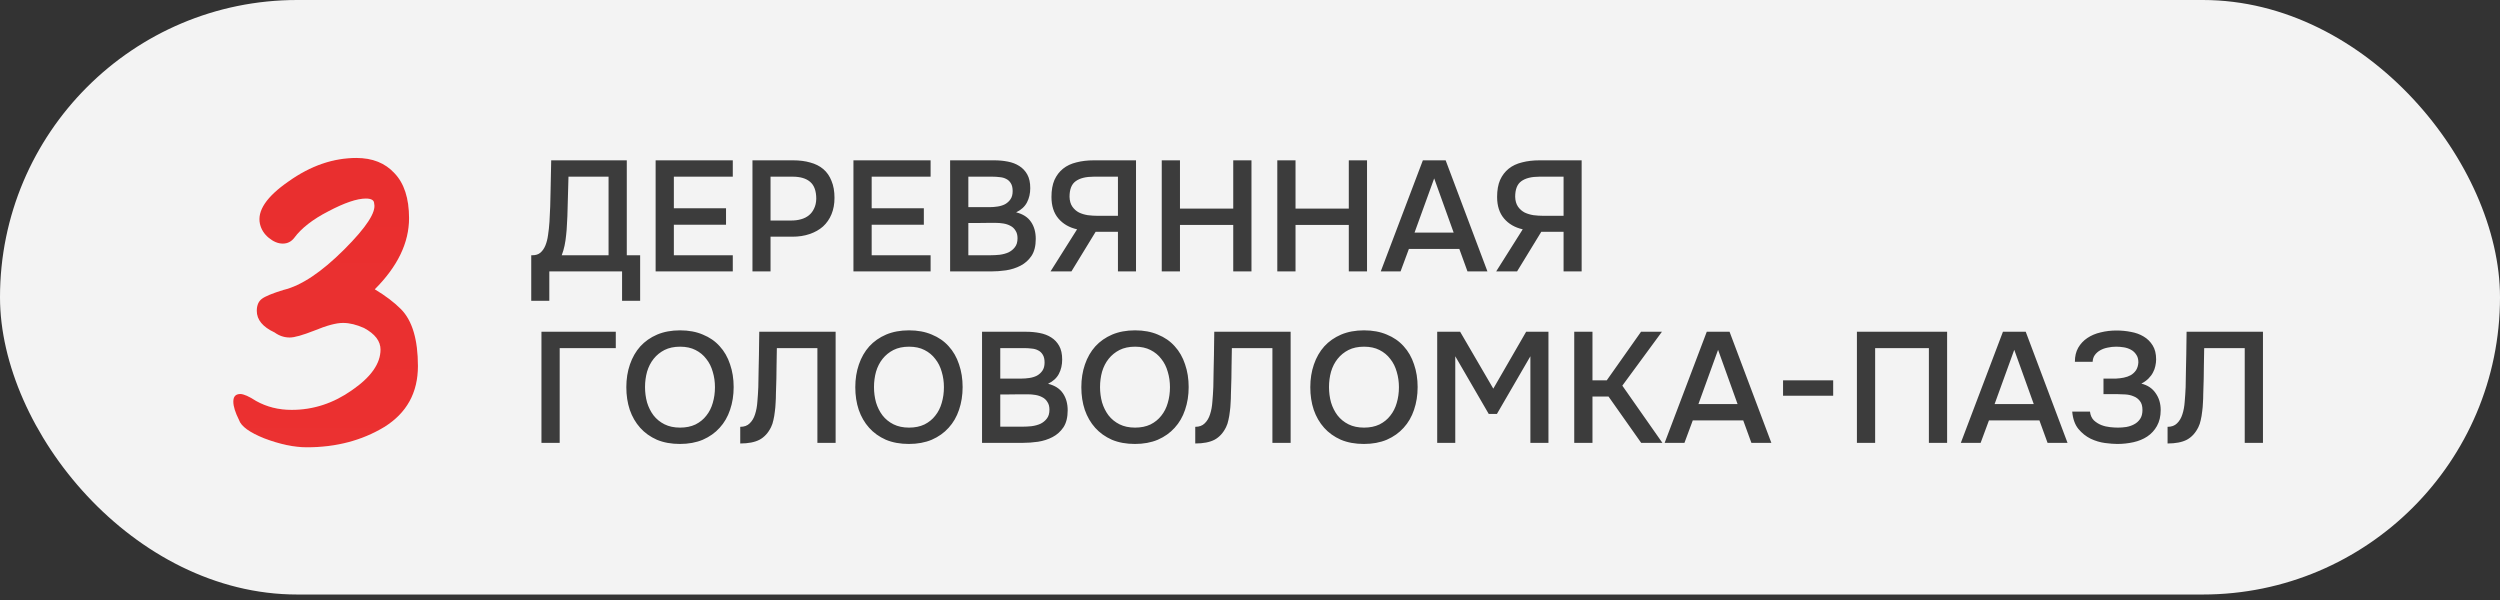
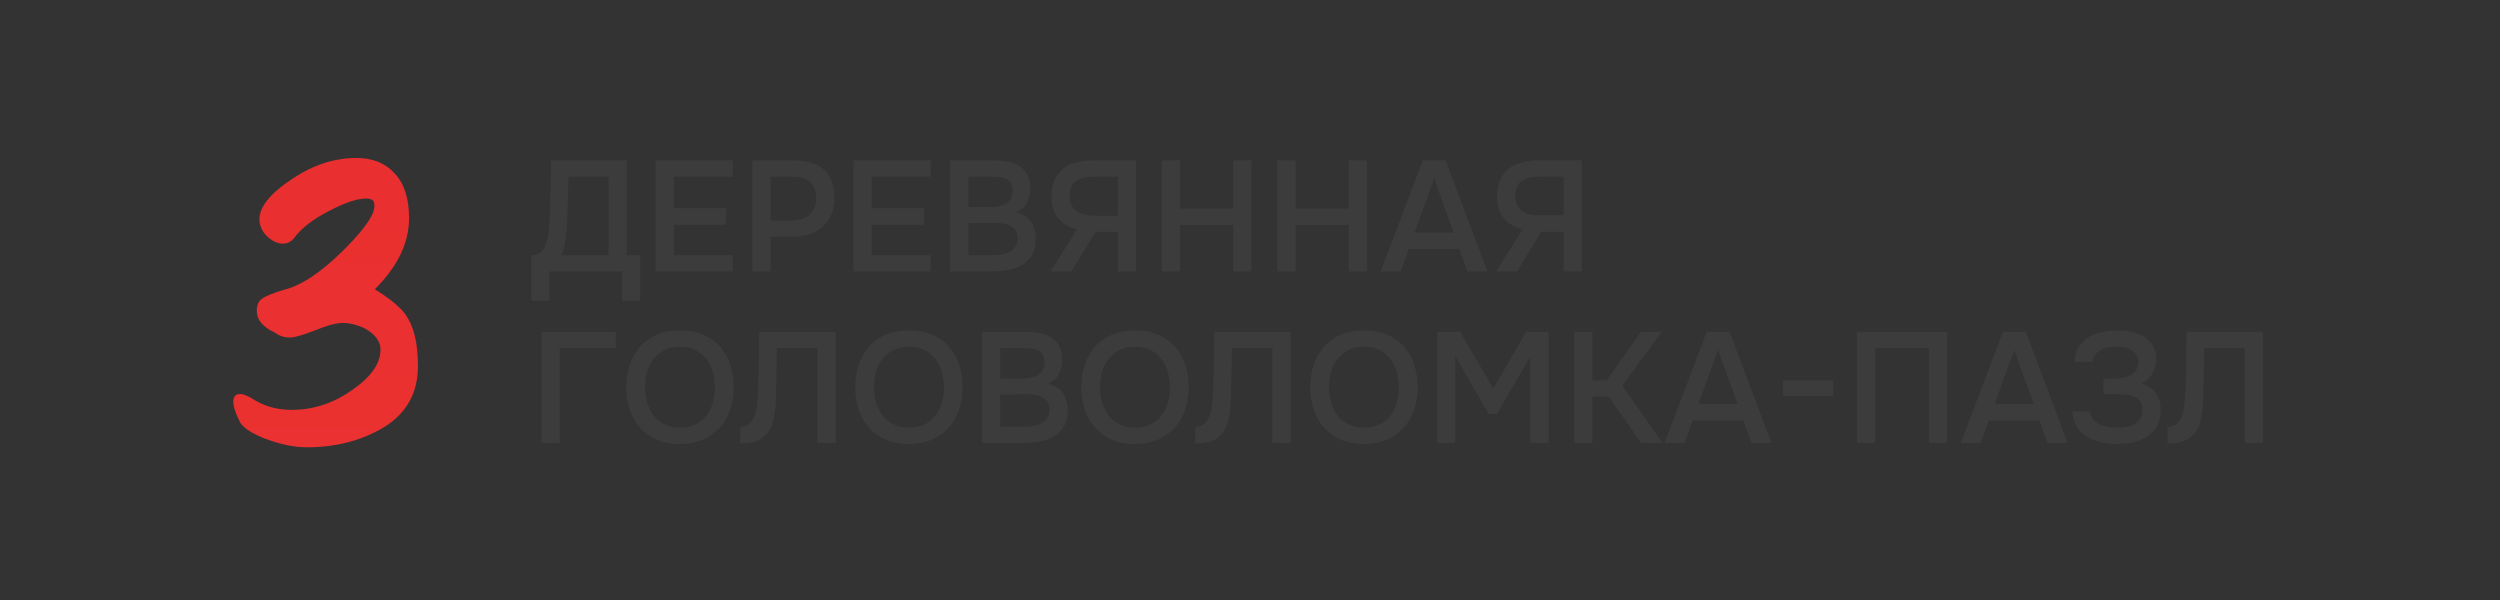
<svg xmlns="http://www.w3.org/2000/svg" width="350" height="84" viewBox="0 0 350 84" fill="none">
  <rect x="0" y="0" width="350" height="84" fill="#333333" stroke="none" />
-   <rect width="350" height="83.232" rx="41.616" fill="#F3F3F3" />
-   <path d="M74.374 42.114V35.734H74.55C75.005 35.734 75.371 35.617 75.65 35.382C75.943 35.133 76.178 34.795 76.354 34.37C76.53 33.945 76.655 33.453 76.728 32.896C76.816 32.324 76.882 31.708 76.926 31.048C77.014 29.581 77.065 28.151 77.08 26.758C77.109 25.35 77.139 23.913 77.168 22.446H87.75V35.734H89.62V42.114H87.09V38H76.904V42.114H74.374ZM85.198 35.734V24.734H79.588L79.434 30.256C79.419 30.608 79.397 31.019 79.368 31.488C79.353 31.943 79.317 32.419 79.258 32.918C79.214 33.402 79.141 33.893 79.038 34.392C78.935 34.876 78.803 35.323 78.642 35.734H85.198ZM91.788 38V22.446H102.59V24.734H94.34V29.156H101.644V31.466H94.34V35.734H102.59V38H91.788ZM105.345 38V22.446H111.043C111.938 22.446 112.737 22.549 113.441 22.754C114.16 22.945 114.768 23.253 115.267 23.678C115.766 24.103 116.147 24.653 116.411 25.328C116.69 25.988 116.829 26.78 116.829 27.704C116.829 28.555 116.69 29.317 116.411 29.992C116.132 30.667 115.736 31.239 115.223 31.708C114.71 32.163 114.086 32.515 113.353 32.764C112.634 33.013 111.828 33.138 110.933 33.138H107.875V38H105.345ZM107.875 30.872H110.801C111.285 30.872 111.732 30.813 112.143 30.696C112.568 30.579 112.935 30.395 113.243 30.146C113.551 29.897 113.793 29.581 113.969 29.2C114.16 28.819 114.262 28.364 114.277 27.836C114.277 26.736 113.991 25.944 113.419 25.46C112.862 24.976 112.04 24.734 110.955 24.734H107.875V30.872ZM119.482 38V22.446H130.284V24.734H122.034V29.156H129.338V31.466H122.034V35.734H130.284V38H119.482ZM133.016 38V22.446H139.198C139.858 22.446 140.489 22.505 141.09 22.622C141.706 22.739 142.242 22.945 142.696 23.238C143.166 23.531 143.54 23.927 143.818 24.426C144.097 24.925 144.236 25.563 144.236 26.34C144.236 27.088 144.082 27.755 143.774 28.342C143.466 28.929 142.96 29.391 142.256 29.728C143.21 29.963 143.906 30.41 144.346 31.07C144.786 31.715 145.006 32.507 145.006 33.446C145.006 34.429 144.808 35.221 144.412 35.822C144.016 36.409 143.51 36.863 142.894 37.186C142.278 37.509 141.596 37.729 140.848 37.846C140.115 37.949 139.411 38 138.736 38H133.016ZM135.568 24.734V29.002H138.538C138.905 29.002 139.279 28.973 139.66 28.914C140.056 28.855 140.408 28.745 140.716 28.584C141.024 28.408 141.274 28.181 141.464 27.902C141.67 27.609 141.772 27.227 141.772 26.758C141.772 26.303 141.692 25.944 141.53 25.68C141.369 25.401 141.156 25.196 140.892 25.064C140.628 24.917 140.32 24.829 139.968 24.8C139.631 24.756 139.279 24.734 138.912 24.734H135.568ZM135.568 35.734H138.692C139.088 35.734 139.506 35.712 139.946 35.668C140.401 35.609 140.812 35.499 141.178 35.338C141.545 35.162 141.846 34.92 142.08 34.612C142.33 34.304 142.454 33.886 142.454 33.358C142.454 32.918 142.359 32.559 142.168 32.28C141.992 31.987 141.758 31.767 141.464 31.62C141.171 31.459 140.841 31.349 140.474 31.29C140.122 31.231 139.763 31.202 139.396 31.202C139.074 31.202 138.751 31.202 138.428 31.202L136.536 31.224C136.214 31.224 135.891 31.224 135.568 31.224V35.734ZM153.387 32.456L149.999 38H147.073L150.791 32.104C149.691 31.855 148.818 31.349 148.173 30.586C147.527 29.823 147.205 28.819 147.205 27.572C147.205 26.633 147.344 25.841 147.623 25.196C147.916 24.551 148.319 24.023 148.833 23.612C149.346 23.201 149.969 22.908 150.703 22.732C151.436 22.541 152.25 22.446 153.145 22.446H159.041V38H156.511V32.456H153.387ZM156.511 30.212V24.734H153.145C152.015 24.734 151.165 24.947 150.593 25.372C150.021 25.783 149.735 26.509 149.735 27.55C149.749 28.107 149.881 28.569 150.131 28.936C150.38 29.288 150.688 29.559 151.055 29.75C151.421 29.926 151.832 30.051 152.287 30.124C152.756 30.183 153.203 30.212 153.629 30.212H156.511ZM165.196 29.2H172.654V22.446H175.206V38H172.654V31.488H165.196V38H162.644V22.446H165.196V29.2ZM181.374 29.2H188.832V22.446H191.384V38H188.832V31.488H181.374V38H178.822V22.446H181.374V29.2ZM202.391 22.446L208.243 38H205.449L204.305 34.854H197.243L196.077 38H193.305L199.201 22.446H202.391ZM203.513 32.566L200.785 24.976L198.035 32.566H203.513ZM215.777 32.456L212.389 38H209.463L213.181 32.104C212.081 31.855 211.209 31.349 210.563 30.586C209.918 29.823 209.595 28.819 209.595 27.572C209.595 26.633 209.735 25.841 210.013 25.196C210.307 24.551 210.71 24.023 211.223 23.612C211.737 23.201 212.36 22.908 213.093 22.732C213.827 22.541 214.641 22.446 215.535 22.446H221.431V38H218.901V32.456H215.777ZM218.901 30.212V24.734H215.535C214.406 24.734 213.555 24.947 212.983 25.372C212.411 25.783 212.125 26.509 212.125 27.55C212.14 28.107 212.272 28.569 212.521 28.936C212.771 29.288 213.079 29.559 213.445 29.75C213.812 29.926 214.223 30.051 214.677 30.124C215.147 30.183 215.594 30.212 216.019 30.212H218.901ZM75.804 62V46.446H86.21V48.734H78.356V62H75.804ZM95.188 62.154C93.971 62.154 92.893 61.956 91.954 61.56C91.03 61.149 90.253 60.592 89.622 59.888C88.992 59.184 88.508 58.348 88.17 57.38C87.848 56.412 87.686 55.356 87.686 54.212C87.686 53.053 87.855 51.99 88.192 51.022C88.53 50.039 89.014 49.196 89.644 48.492C90.29 47.788 91.074 47.238 91.998 46.842C92.937 46.446 94.008 46.248 95.21 46.248C96.413 46.248 97.476 46.446 98.4 46.842C99.339 47.223 100.124 47.766 100.754 48.47C101.4 49.174 101.884 50.017 102.206 51C102.544 51.968 102.712 53.031 102.712 54.19C102.712 55.334 102.544 56.397 102.206 57.38C101.884 58.348 101.4 59.184 100.754 59.888C100.124 60.592 99.339 61.149 98.4 61.56C97.462 61.956 96.391 62.154 95.188 62.154ZM95.21 48.536C94.374 48.536 93.648 48.69 93.032 48.998C92.431 49.306 91.925 49.717 91.514 50.23C91.104 50.743 90.796 51.345 90.59 52.034C90.4 52.723 90.304 53.442 90.304 54.19C90.304 54.938 90.4 55.657 90.59 56.346C90.796 57.021 91.096 57.622 91.492 58.15C91.903 58.678 92.416 59.096 93.032 59.404C93.648 59.712 94.374 59.866 95.21 59.866C96.032 59.866 96.75 59.719 97.366 59.426C97.982 59.118 98.488 58.707 98.884 58.194C99.295 57.681 99.596 57.087 99.786 56.412C99.992 55.723 100.094 54.989 100.094 54.212C100.094 53.449 99.992 52.731 99.786 52.056C99.596 51.367 99.295 50.765 98.884 50.252C98.488 49.724 97.982 49.306 97.366 48.998C96.765 48.69 96.046 48.536 95.21 48.536ZM114.436 62V48.734H108.76C108.746 49.189 108.738 49.607 108.738 49.988C108.738 50.355 108.731 50.787 108.716 51.286C108.716 51.785 108.709 52.349 108.694 52.98C108.68 53.611 108.658 54.344 108.628 55.18C108.628 55.576 108.614 55.987 108.584 56.412C108.57 56.823 108.533 57.233 108.474 57.644C108.43 58.055 108.364 58.443 108.276 58.81C108.203 59.177 108.093 59.507 107.946 59.8C107.55 60.607 107.015 61.193 106.34 61.56C105.666 61.912 104.764 62.088 103.634 62.088V59.756C104.192 59.756 104.632 59.595 104.954 59.272C105.292 58.949 105.541 58.531 105.702 58.018C105.878 57.49 105.988 56.896 106.032 56.236C106.091 55.561 106.135 54.879 106.164 54.19C106.179 53.251 106.194 52.423 106.208 51.704C106.223 50.971 106.238 50.303 106.252 49.702C106.267 49.101 106.274 48.543 106.274 48.03C106.274 47.502 106.282 46.974 106.296 46.446H116.988V62H114.436ZM127.243 62.154C126.026 62.154 124.948 61.956 124.009 61.56C123.085 61.149 122.308 60.592 121.677 59.888C121.046 59.184 120.562 58.348 120.225 57.38C119.902 56.412 119.741 55.356 119.741 54.212C119.741 53.053 119.91 51.99 120.247 51.022C120.584 50.039 121.068 49.196 121.699 48.492C122.344 47.788 123.129 47.238 124.053 46.842C124.992 46.446 126.062 46.248 127.265 46.248C128.468 46.248 129.531 46.446 130.455 46.842C131.394 47.223 132.178 47.766 132.809 48.47C133.454 49.174 133.938 50.017 134.261 51C134.598 51.968 134.767 53.031 134.767 54.19C134.767 55.334 134.598 56.397 134.261 57.38C133.938 58.348 133.454 59.184 132.809 59.888C132.178 60.592 131.394 61.149 130.455 61.56C129.516 61.956 128.446 62.154 127.243 62.154ZM127.265 48.536C126.429 48.536 125.703 48.69 125.087 48.998C124.486 49.306 123.98 49.717 123.569 50.23C123.158 50.743 122.85 51.345 122.645 52.034C122.454 52.723 122.359 53.442 122.359 54.19C122.359 54.938 122.454 55.657 122.645 56.346C122.85 57.021 123.151 57.622 123.547 58.15C123.958 58.678 124.471 59.096 125.087 59.404C125.703 59.712 126.429 59.866 127.265 59.866C128.086 59.866 128.805 59.719 129.421 59.426C130.037 59.118 130.543 58.707 130.939 58.194C131.35 57.681 131.65 57.087 131.841 56.412C132.046 55.723 132.149 54.989 132.149 54.212C132.149 53.449 132.046 52.731 131.841 52.056C131.65 51.367 131.35 50.765 130.939 50.252C130.543 49.724 130.037 49.306 129.421 48.998C128.82 48.69 128.101 48.536 127.265 48.536ZM137.485 62V46.446H143.667C144.327 46.446 144.958 46.505 145.559 46.622C146.175 46.739 146.71 46.945 147.165 47.238C147.634 47.531 148.008 47.927 148.287 48.426C148.566 48.925 148.705 49.563 148.705 50.34C148.705 51.088 148.551 51.755 148.243 52.342C147.935 52.929 147.429 53.391 146.725 53.728C147.678 53.963 148.375 54.41 148.815 55.07C149.255 55.715 149.475 56.507 149.475 57.446C149.475 58.429 149.277 59.221 148.881 59.822C148.485 60.409 147.979 60.863 147.363 61.186C146.747 61.509 146.065 61.729 145.317 61.846C144.584 61.949 143.88 62 143.205 62H137.485ZM140.037 48.734V53.002H143.007C143.374 53.002 143.748 52.973 144.129 52.914C144.525 52.855 144.877 52.745 145.185 52.584C145.493 52.408 145.742 52.181 145.933 51.902C146.138 51.609 146.241 51.227 146.241 50.758C146.241 50.303 146.16 49.944 145.999 49.68C145.838 49.401 145.625 49.196 145.361 49.064C145.097 48.917 144.789 48.829 144.437 48.8C144.1 48.756 143.748 48.734 143.381 48.734H140.037ZM140.037 59.734H143.161C143.557 59.734 143.975 59.712 144.415 59.668C144.87 59.609 145.28 59.499 145.647 59.338C146.014 59.162 146.314 58.92 146.549 58.612C146.798 58.304 146.923 57.886 146.923 57.358C146.923 56.918 146.828 56.559 146.637 56.28C146.461 55.987 146.226 55.767 145.933 55.62C145.64 55.459 145.31 55.349 144.943 55.29C144.591 55.231 144.232 55.202 143.865 55.202C143.542 55.202 143.22 55.202 142.897 55.202L141.005 55.224C140.682 55.224 140.36 55.224 140.037 55.224V59.734ZM158.889 62.154C157.672 62.154 156.594 61.956 155.655 61.56C154.731 61.149 153.954 60.592 153.323 59.888C152.693 59.184 152.209 58.348 151.871 57.38C151.549 56.412 151.387 55.356 151.387 54.212C151.387 53.053 151.556 51.99 151.893 51.022C152.231 50.039 152.715 49.196 153.345 48.492C153.991 47.788 154.775 47.238 155.699 46.842C156.638 46.446 157.709 46.248 158.911 46.248C160.114 46.248 161.177 46.446 162.101 46.842C163.04 47.223 163.825 47.766 164.455 48.47C165.101 49.174 165.585 50.017 165.907 51C166.245 51.968 166.413 53.031 166.413 54.19C166.413 55.334 166.245 56.397 165.907 57.38C165.585 58.348 165.101 59.184 164.455 59.888C163.825 60.592 163.04 61.149 162.101 61.56C161.163 61.956 160.092 62.154 158.889 62.154ZM158.911 48.536C158.075 48.536 157.349 48.69 156.733 48.998C156.132 49.306 155.626 49.717 155.215 50.23C154.805 50.743 154.497 51.345 154.291 52.034C154.101 52.723 154.005 53.442 154.005 54.19C154.005 54.938 154.101 55.657 154.291 56.346C154.497 57.021 154.797 57.622 155.193 58.15C155.604 58.678 156.117 59.096 156.733 59.404C157.349 59.712 158.075 59.866 158.911 59.866C159.733 59.866 160.451 59.719 161.067 59.426C161.683 59.118 162.189 58.707 162.585 58.194C162.996 57.681 163.297 57.087 163.487 56.412C163.693 55.723 163.795 54.989 163.795 54.212C163.795 53.449 163.693 52.731 163.487 52.056C163.297 51.367 162.996 50.765 162.585 50.252C162.189 49.724 161.683 49.306 161.067 48.998C160.466 48.69 159.747 48.536 158.911 48.536ZM178.137 62V48.734H172.461C172.447 49.189 172.439 49.607 172.439 49.988C172.439 50.355 172.432 50.787 172.417 51.286C172.417 51.785 172.41 52.349 172.395 52.98C172.381 53.611 172.359 54.344 172.329 55.18C172.329 55.576 172.315 55.987 172.285 56.412C172.271 56.823 172.234 57.233 172.175 57.644C172.131 58.055 172.065 58.443 171.977 58.81C171.904 59.177 171.794 59.507 171.647 59.8C171.251 60.607 170.716 61.193 170.041 61.56C169.367 61.912 168.465 62.088 167.335 62.088V59.756C167.893 59.756 168.333 59.595 168.655 59.272C168.993 58.949 169.242 58.531 169.403 58.018C169.579 57.49 169.689 56.896 169.733 56.236C169.792 55.561 169.836 54.879 169.865 54.19C169.88 53.251 169.895 52.423 169.909 51.704C169.924 50.971 169.939 50.303 169.953 49.702C169.968 49.101 169.975 48.543 169.975 48.03C169.975 47.502 169.983 46.974 169.997 46.446H180.689V62H178.137ZM190.944 62.154C189.727 62.154 188.649 61.956 187.71 61.56C186.786 61.149 186.009 60.592 185.378 59.888C184.747 59.184 184.263 58.348 183.926 57.38C183.603 56.412 183.442 55.356 183.442 54.212C183.442 53.053 183.611 51.99 183.948 51.022C184.285 50.039 184.769 49.196 185.4 48.492C186.045 47.788 186.83 47.238 187.754 46.842C188.693 46.446 189.763 46.248 190.966 46.248C192.169 46.248 193.232 46.446 194.156 46.842C195.095 47.223 195.879 47.766 196.51 48.47C197.155 49.174 197.639 50.017 197.962 51C198.299 51.968 198.468 53.031 198.468 54.19C198.468 55.334 198.299 56.397 197.962 57.38C197.639 58.348 197.155 59.184 196.51 59.888C195.879 60.592 195.095 61.149 194.156 61.56C193.217 61.956 192.147 62.154 190.944 62.154ZM190.966 48.536C190.13 48.536 189.404 48.69 188.788 48.998C188.187 49.306 187.681 49.717 187.27 50.23C186.859 50.743 186.551 51.345 186.346 52.034C186.155 52.723 186.06 53.442 186.06 54.19C186.06 54.938 186.155 55.657 186.346 56.346C186.551 57.021 186.852 57.622 187.248 58.15C187.659 58.678 188.172 59.096 188.788 59.404C189.404 59.712 190.13 59.866 190.966 59.866C191.787 59.866 192.506 59.719 193.122 59.426C193.738 59.118 194.244 58.707 194.64 58.194C195.051 57.681 195.351 57.087 195.542 56.412C195.747 55.723 195.85 54.989 195.85 54.212C195.85 53.449 195.747 52.731 195.542 52.056C195.351 51.367 195.051 50.765 194.64 50.252C194.244 49.724 193.738 49.306 193.122 48.998C192.521 48.69 191.802 48.536 190.966 48.536ZM201.208 62V46.446H204.42L209.062 54.41L213.66 46.446H216.784V62H214.254V49.878L209.568 57.952H208.424L203.738 49.878V62H201.208ZM222.946 62H220.394V46.446H222.946V53.244H224.948L229.744 46.446H232.67L227.126 53.992L232.736 62H229.766L225.19 55.51H222.946V62ZM242.137 46.446L247.989 62H245.195L244.051 58.854H236.989L235.823 62H233.051L238.947 46.446H242.137ZM243.259 56.566L240.531 48.976L237.781 56.566H243.259ZM249.627 53.244H256.645V55.4H249.627V53.244ZM272.596 62H270.044V48.734H262.52V62H259.968V46.446H272.596V62ZM283.602 46.446L289.454 62H286.66L285.516 58.854H278.454L277.288 62H274.516L280.412 46.446H283.602ZM284.724 56.566L281.996 48.976L279.246 56.566H284.724ZM296.424 62.154C295.969 62.154 295.397 62.11 294.708 62.022C294.033 61.934 293.366 61.736 292.706 61.428C292.046 61.105 291.467 60.643 290.968 60.042C290.484 59.441 290.198 58.634 290.11 57.622H292.596C292.655 58.135 292.838 58.546 293.146 58.854C293.469 59.147 293.821 59.367 294.202 59.514C294.583 59.661 294.987 59.756 295.412 59.8C295.837 59.844 296.211 59.866 296.534 59.866C296.901 59.866 297.282 59.837 297.678 59.778C298.089 59.705 298.455 59.58 298.778 59.404C299.115 59.228 299.394 58.979 299.614 58.656C299.834 58.333 299.944 57.915 299.944 57.402C299.944 56.859 299.827 56.441 299.592 56.148C299.357 55.84 299.064 55.62 298.712 55.488C298.375 55.341 298.001 55.253 297.59 55.224C297.194 55.195 296.82 55.18 296.468 55.18H294.488V53.002H296.248C296.6 52.987 296.959 52.943 297.326 52.87C297.693 52.797 298.023 52.679 298.316 52.518C298.609 52.342 298.851 52.115 299.042 51.836C299.233 51.543 299.343 51.176 299.372 50.736C299.372 50.281 299.269 49.915 299.064 49.636C298.873 49.343 298.624 49.115 298.316 48.954C298.023 48.793 297.693 48.683 297.326 48.624C296.959 48.565 296.6 48.536 296.248 48.536C295.852 48.536 295.456 48.58 295.06 48.668C294.679 48.741 294.334 48.866 294.026 49.042C293.718 49.218 293.469 49.438 293.278 49.702C293.087 49.966 292.985 50.281 292.97 50.648H290.484C290.484 49.885 290.638 49.233 290.946 48.69C291.269 48.133 291.694 47.678 292.222 47.326C292.765 46.959 293.388 46.695 294.092 46.534C294.796 46.358 295.537 46.27 296.314 46.27C297.003 46.27 297.678 46.336 298.338 46.468C298.998 46.585 299.585 46.798 300.098 47.106C300.626 47.414 301.051 47.832 301.374 48.36C301.697 48.873 301.858 49.526 301.858 50.318C301.858 50.611 301.821 50.919 301.748 51.242C301.689 51.55 301.579 51.851 301.418 52.144C301.271 52.437 301.059 52.723 300.78 53.002C300.516 53.266 300.186 53.501 299.79 53.706C300.67 53.926 301.337 54.373 301.792 55.048C302.261 55.708 302.496 56.493 302.496 57.402C302.496 58.282 302.32 59.03 301.968 59.646C301.631 60.247 301.176 60.739 300.604 61.12C300.047 61.487 299.401 61.751 298.668 61.912C297.935 62.073 297.187 62.154 296.424 62.154ZM314.262 62V48.734H308.586C308.572 49.189 308.564 49.607 308.564 49.988C308.564 50.355 308.557 50.787 308.542 51.286C308.542 51.785 308.535 52.349 308.52 52.98C308.506 53.611 308.484 54.344 308.454 55.18C308.454 55.576 308.44 55.987 308.41 56.412C308.396 56.823 308.359 57.233 308.3 57.644C308.256 58.055 308.19 58.443 308.102 58.81C308.029 59.177 307.919 59.507 307.772 59.8C307.376 60.607 306.841 61.193 306.166 61.56C305.492 61.912 304.59 62.088 303.46 62.088V59.756C304.018 59.756 304.458 59.595 304.78 59.272C305.118 58.949 305.367 58.531 305.528 58.018C305.704 57.49 305.814 56.896 305.858 56.236C305.917 55.561 305.961 54.879 305.99 54.19C306.005 53.251 306.02 52.423 306.034 51.704C306.049 50.971 306.064 50.303 306.078 49.702C306.093 49.101 306.1 48.543 306.1 48.03C306.1 47.502 306.108 46.974 306.122 46.446H316.814V62H314.262Z" fill="#3C3C3C" />
-   <path d="M42.966 62.622C41.19 62.622 39.206 62.207 37.015 61.378C34.942 60.549 33.757 59.69 33.461 58.802C32.928 57.736 32.662 56.877 32.662 56.226C32.662 55.515 32.987 55.16 33.639 55.16C34.113 55.16 34.853 55.486 35.86 56.137C37.34 56.966 38.998 57.381 40.834 57.381C43.855 57.381 46.668 56.463 49.274 54.627C51.939 52.791 53.271 50.896 53.271 48.941C53.271 47.757 52.501 46.75 50.962 45.921C49.895 45.447 48.918 45.21 48.03 45.21C47.082 45.21 45.75 45.566 44.032 46.276C42.374 46.928 41.219 47.254 40.568 47.254C39.798 47.254 39.087 47.017 38.436 46.543C36.778 45.773 35.949 44.766 35.949 43.523C35.949 42.753 36.185 42.19 36.659 41.835C37.133 41.479 38.14 41.065 39.68 40.591C42.167 39.999 45.01 38.104 48.208 34.906C51.287 31.826 52.679 29.694 52.383 28.51C52.383 28.036 51.998 27.799 51.228 27.799C49.984 27.799 48.237 28.391 45.987 29.576C43.796 30.701 42.197 31.945 41.19 33.307C40.775 33.84 40.242 34.106 39.591 34.106C38.939 34.106 38.288 33.84 37.636 33.307C36.985 32.774 36.57 32.122 36.393 31.352C35.978 29.517 37.311 27.532 40.39 25.401C43.47 23.209 46.638 22.114 49.895 22.114C52.146 22.114 53.923 22.824 55.225 24.246C56.588 25.667 57.269 27.769 57.269 30.553C57.269 33.988 55.67 37.304 52.472 40.502C53.952 41.391 55.166 42.309 56.114 43.256C57.713 44.855 58.512 47.52 58.512 51.251C58.512 54.982 56.943 57.825 53.804 59.779C50.665 61.674 47.053 62.622 42.966 62.622Z" fill="white" />
+   <path d="M74.374 42.114V35.734H74.55C75.005 35.734 75.371 35.617 75.65 35.382C75.943 35.133 76.178 34.795 76.354 34.37C76.53 33.945 76.655 33.453 76.728 32.896C76.816 32.324 76.882 31.708 76.926 31.048C77.014 29.581 77.065 28.151 77.08 26.758C77.109 25.35 77.139 23.913 77.168 22.446H87.75V35.734H89.62V42.114H87.09V38H76.904V42.114H74.374ZM85.198 35.734V24.734H79.588L79.434 30.256C79.419 30.608 79.397 31.019 79.368 31.488C79.353 31.943 79.317 32.419 79.258 32.918C79.214 33.402 79.141 33.893 79.038 34.392C78.935 34.876 78.803 35.323 78.642 35.734H85.198ZM91.788 38V22.446H102.59V24.734H94.34V29.156H101.644V31.466H94.34V35.734H102.59V38H91.788ZM105.345 38V22.446H111.043C111.938 22.446 112.737 22.549 113.441 22.754C114.16 22.945 114.768 23.253 115.267 23.678C115.766 24.103 116.147 24.653 116.411 25.328C116.69 25.988 116.829 26.78 116.829 27.704C116.829 28.555 116.69 29.317 116.411 29.992C116.132 30.667 115.736 31.239 115.223 31.708C114.71 32.163 114.086 32.515 113.353 32.764C112.634 33.013 111.828 33.138 110.933 33.138H107.875V38H105.345ZM107.875 30.872H110.801C111.285 30.872 111.732 30.813 112.143 30.696C112.568 30.579 112.935 30.395 113.243 30.146C113.551 29.897 113.793 29.581 113.969 29.2C114.16 28.819 114.262 28.364 114.277 27.836C114.277 26.736 113.991 25.944 113.419 25.46C112.862 24.976 112.04 24.734 110.955 24.734H107.875V30.872ZM119.482 38V22.446H130.284V24.734H122.034V29.156H129.338V31.466H122.034V35.734H130.284V38H119.482ZM133.016 38V22.446H139.198C139.858 22.446 140.489 22.505 141.09 22.622C141.706 22.739 142.242 22.945 142.696 23.238C143.166 23.531 143.54 23.927 143.818 24.426C144.097 24.925 144.236 25.563 144.236 26.34C144.236 27.088 144.082 27.755 143.774 28.342C143.466 28.929 142.96 29.391 142.256 29.728C143.21 29.963 143.906 30.41 144.346 31.07C144.786 31.715 145.006 32.507 145.006 33.446C145.006 34.429 144.808 35.221 144.412 35.822C144.016 36.409 143.51 36.863 142.894 37.186C142.278 37.509 141.596 37.729 140.848 37.846C140.115 37.949 139.411 38 138.736 38H133.016ZM135.568 24.734V29.002H138.538C138.905 29.002 139.279 28.973 139.66 28.914C140.056 28.855 140.408 28.745 140.716 28.584C141.024 28.408 141.274 28.181 141.464 27.902C141.67 27.609 141.772 27.227 141.772 26.758C141.772 26.303 141.692 25.944 141.53 25.68C141.369 25.401 141.156 25.196 140.892 25.064C140.628 24.917 140.32 24.829 139.968 24.8C139.631 24.756 139.279 24.734 138.912 24.734H135.568ZM135.568 35.734H138.692C139.088 35.734 139.506 35.712 139.946 35.668C140.401 35.609 140.812 35.499 141.178 35.338C141.545 35.162 141.846 34.92 142.08 34.612C142.33 34.304 142.454 33.886 142.454 33.358C142.454 32.918 142.359 32.559 142.168 32.28C141.992 31.987 141.758 31.767 141.464 31.62C141.171 31.459 140.841 31.349 140.474 31.29C140.122 31.231 139.763 31.202 139.396 31.202C139.074 31.202 138.751 31.202 138.428 31.202L136.536 31.224C136.214 31.224 135.891 31.224 135.568 31.224V35.734ZM153.387 32.456L149.999 38H147.073L150.791 32.104C149.691 31.855 148.818 31.349 148.173 30.586C147.527 29.823 147.205 28.819 147.205 27.572C147.205 26.633 147.344 25.841 147.623 25.196C147.916 24.551 148.319 24.023 148.833 23.612C149.346 23.201 149.969 22.908 150.703 22.732C151.436 22.541 152.25 22.446 153.145 22.446H159.041V38H156.511V32.456H153.387ZM156.511 30.212V24.734H153.145C152.015 24.734 151.165 24.947 150.593 25.372C150.021 25.783 149.735 26.509 149.735 27.55C149.749 28.107 149.881 28.569 150.131 28.936C150.38 29.288 150.688 29.559 151.055 29.75C151.421 29.926 151.832 30.051 152.287 30.124C152.756 30.183 153.203 30.212 153.629 30.212H156.511ZM165.196 29.2H172.654V22.446H175.206V38H172.654V31.488H165.196V38H162.644V22.446H165.196V29.2ZM181.374 29.2H188.832V22.446H191.384V38H188.832V31.488H181.374V38H178.822V22.446H181.374V29.2ZM202.391 22.446L208.243 38H205.449L204.305 34.854H197.243L196.077 38H193.305L199.201 22.446H202.391ZM203.513 32.566L200.785 24.976L198.035 32.566H203.513ZM215.777 32.456L212.389 38H209.463L213.181 32.104C212.081 31.855 211.209 31.349 210.563 30.586C209.918 29.823 209.595 28.819 209.595 27.572C209.595 26.633 209.735 25.841 210.013 25.196C210.307 24.551 210.71 24.023 211.223 23.612C211.737 23.201 212.36 22.908 213.093 22.732C213.827 22.541 214.641 22.446 215.535 22.446H221.431V38H218.901V32.456H215.777ZM218.901 30.212V24.734H215.535C214.406 24.734 213.555 24.947 212.983 25.372C212.411 25.783 212.125 26.509 212.125 27.55C212.14 28.107 212.272 28.569 212.521 28.936C212.771 29.288 213.079 29.559 213.445 29.75C213.812 29.926 214.223 30.051 214.677 30.124H218.901ZM75.804 62V46.446H86.21V48.734H78.356V62H75.804ZM95.188 62.154C93.971 62.154 92.893 61.956 91.954 61.56C91.03 61.149 90.253 60.592 89.622 59.888C88.992 59.184 88.508 58.348 88.17 57.38C87.848 56.412 87.686 55.356 87.686 54.212C87.686 53.053 87.855 51.99 88.192 51.022C88.53 50.039 89.014 49.196 89.644 48.492C90.29 47.788 91.074 47.238 91.998 46.842C92.937 46.446 94.008 46.248 95.21 46.248C96.413 46.248 97.476 46.446 98.4 46.842C99.339 47.223 100.124 47.766 100.754 48.47C101.4 49.174 101.884 50.017 102.206 51C102.544 51.968 102.712 53.031 102.712 54.19C102.712 55.334 102.544 56.397 102.206 57.38C101.884 58.348 101.4 59.184 100.754 59.888C100.124 60.592 99.339 61.149 98.4 61.56C97.462 61.956 96.391 62.154 95.188 62.154ZM95.21 48.536C94.374 48.536 93.648 48.69 93.032 48.998C92.431 49.306 91.925 49.717 91.514 50.23C91.104 50.743 90.796 51.345 90.59 52.034C90.4 52.723 90.304 53.442 90.304 54.19C90.304 54.938 90.4 55.657 90.59 56.346C90.796 57.021 91.096 57.622 91.492 58.15C91.903 58.678 92.416 59.096 93.032 59.404C93.648 59.712 94.374 59.866 95.21 59.866C96.032 59.866 96.75 59.719 97.366 59.426C97.982 59.118 98.488 58.707 98.884 58.194C99.295 57.681 99.596 57.087 99.786 56.412C99.992 55.723 100.094 54.989 100.094 54.212C100.094 53.449 99.992 52.731 99.786 52.056C99.596 51.367 99.295 50.765 98.884 50.252C98.488 49.724 97.982 49.306 97.366 48.998C96.765 48.69 96.046 48.536 95.21 48.536ZM114.436 62V48.734H108.76C108.746 49.189 108.738 49.607 108.738 49.988C108.738 50.355 108.731 50.787 108.716 51.286C108.716 51.785 108.709 52.349 108.694 52.98C108.68 53.611 108.658 54.344 108.628 55.18C108.628 55.576 108.614 55.987 108.584 56.412C108.57 56.823 108.533 57.233 108.474 57.644C108.43 58.055 108.364 58.443 108.276 58.81C108.203 59.177 108.093 59.507 107.946 59.8C107.55 60.607 107.015 61.193 106.34 61.56C105.666 61.912 104.764 62.088 103.634 62.088V59.756C104.192 59.756 104.632 59.595 104.954 59.272C105.292 58.949 105.541 58.531 105.702 58.018C105.878 57.49 105.988 56.896 106.032 56.236C106.091 55.561 106.135 54.879 106.164 54.19C106.179 53.251 106.194 52.423 106.208 51.704C106.223 50.971 106.238 50.303 106.252 49.702C106.267 49.101 106.274 48.543 106.274 48.03C106.274 47.502 106.282 46.974 106.296 46.446H116.988V62H114.436ZM127.243 62.154C126.026 62.154 124.948 61.956 124.009 61.56C123.085 61.149 122.308 60.592 121.677 59.888C121.046 59.184 120.562 58.348 120.225 57.38C119.902 56.412 119.741 55.356 119.741 54.212C119.741 53.053 119.91 51.99 120.247 51.022C120.584 50.039 121.068 49.196 121.699 48.492C122.344 47.788 123.129 47.238 124.053 46.842C124.992 46.446 126.062 46.248 127.265 46.248C128.468 46.248 129.531 46.446 130.455 46.842C131.394 47.223 132.178 47.766 132.809 48.47C133.454 49.174 133.938 50.017 134.261 51C134.598 51.968 134.767 53.031 134.767 54.19C134.767 55.334 134.598 56.397 134.261 57.38C133.938 58.348 133.454 59.184 132.809 59.888C132.178 60.592 131.394 61.149 130.455 61.56C129.516 61.956 128.446 62.154 127.243 62.154ZM127.265 48.536C126.429 48.536 125.703 48.69 125.087 48.998C124.486 49.306 123.98 49.717 123.569 50.23C123.158 50.743 122.85 51.345 122.645 52.034C122.454 52.723 122.359 53.442 122.359 54.19C122.359 54.938 122.454 55.657 122.645 56.346C122.85 57.021 123.151 57.622 123.547 58.15C123.958 58.678 124.471 59.096 125.087 59.404C125.703 59.712 126.429 59.866 127.265 59.866C128.086 59.866 128.805 59.719 129.421 59.426C130.037 59.118 130.543 58.707 130.939 58.194C131.35 57.681 131.65 57.087 131.841 56.412C132.046 55.723 132.149 54.989 132.149 54.212C132.149 53.449 132.046 52.731 131.841 52.056C131.65 51.367 131.35 50.765 130.939 50.252C130.543 49.724 130.037 49.306 129.421 48.998C128.82 48.69 128.101 48.536 127.265 48.536ZM137.485 62V46.446H143.667C144.327 46.446 144.958 46.505 145.559 46.622C146.175 46.739 146.71 46.945 147.165 47.238C147.634 47.531 148.008 47.927 148.287 48.426C148.566 48.925 148.705 49.563 148.705 50.34C148.705 51.088 148.551 51.755 148.243 52.342C147.935 52.929 147.429 53.391 146.725 53.728C147.678 53.963 148.375 54.41 148.815 55.07C149.255 55.715 149.475 56.507 149.475 57.446C149.475 58.429 149.277 59.221 148.881 59.822C148.485 60.409 147.979 60.863 147.363 61.186C146.747 61.509 146.065 61.729 145.317 61.846C144.584 61.949 143.88 62 143.205 62H137.485ZM140.037 48.734V53.002H143.007C143.374 53.002 143.748 52.973 144.129 52.914C144.525 52.855 144.877 52.745 145.185 52.584C145.493 52.408 145.742 52.181 145.933 51.902C146.138 51.609 146.241 51.227 146.241 50.758C146.241 50.303 146.16 49.944 145.999 49.68C145.838 49.401 145.625 49.196 145.361 49.064C145.097 48.917 144.789 48.829 144.437 48.8C144.1 48.756 143.748 48.734 143.381 48.734H140.037ZM140.037 59.734H143.161C143.557 59.734 143.975 59.712 144.415 59.668C144.87 59.609 145.28 59.499 145.647 59.338C146.014 59.162 146.314 58.92 146.549 58.612C146.798 58.304 146.923 57.886 146.923 57.358C146.923 56.918 146.828 56.559 146.637 56.28C146.461 55.987 146.226 55.767 145.933 55.62C145.64 55.459 145.31 55.349 144.943 55.29C144.591 55.231 144.232 55.202 143.865 55.202C143.542 55.202 143.22 55.202 142.897 55.202L141.005 55.224C140.682 55.224 140.36 55.224 140.037 55.224V59.734ZM158.889 62.154C157.672 62.154 156.594 61.956 155.655 61.56C154.731 61.149 153.954 60.592 153.323 59.888C152.693 59.184 152.209 58.348 151.871 57.38C151.549 56.412 151.387 55.356 151.387 54.212C151.387 53.053 151.556 51.99 151.893 51.022C152.231 50.039 152.715 49.196 153.345 48.492C153.991 47.788 154.775 47.238 155.699 46.842C156.638 46.446 157.709 46.248 158.911 46.248C160.114 46.248 161.177 46.446 162.101 46.842C163.04 47.223 163.825 47.766 164.455 48.47C165.101 49.174 165.585 50.017 165.907 51C166.245 51.968 166.413 53.031 166.413 54.19C166.413 55.334 166.245 56.397 165.907 57.38C165.585 58.348 165.101 59.184 164.455 59.888C163.825 60.592 163.04 61.149 162.101 61.56C161.163 61.956 160.092 62.154 158.889 62.154ZM158.911 48.536C158.075 48.536 157.349 48.69 156.733 48.998C156.132 49.306 155.626 49.717 155.215 50.23C154.805 50.743 154.497 51.345 154.291 52.034C154.101 52.723 154.005 53.442 154.005 54.19C154.005 54.938 154.101 55.657 154.291 56.346C154.497 57.021 154.797 57.622 155.193 58.15C155.604 58.678 156.117 59.096 156.733 59.404C157.349 59.712 158.075 59.866 158.911 59.866C159.733 59.866 160.451 59.719 161.067 59.426C161.683 59.118 162.189 58.707 162.585 58.194C162.996 57.681 163.297 57.087 163.487 56.412C163.693 55.723 163.795 54.989 163.795 54.212C163.795 53.449 163.693 52.731 163.487 52.056C163.297 51.367 162.996 50.765 162.585 50.252C162.189 49.724 161.683 49.306 161.067 48.998C160.466 48.69 159.747 48.536 158.911 48.536ZM178.137 62V48.734H172.461C172.447 49.189 172.439 49.607 172.439 49.988C172.439 50.355 172.432 50.787 172.417 51.286C172.417 51.785 172.41 52.349 172.395 52.98C172.381 53.611 172.359 54.344 172.329 55.18C172.329 55.576 172.315 55.987 172.285 56.412C172.271 56.823 172.234 57.233 172.175 57.644C172.131 58.055 172.065 58.443 171.977 58.81C171.904 59.177 171.794 59.507 171.647 59.8C171.251 60.607 170.716 61.193 170.041 61.56C169.367 61.912 168.465 62.088 167.335 62.088V59.756C167.893 59.756 168.333 59.595 168.655 59.272C168.993 58.949 169.242 58.531 169.403 58.018C169.579 57.49 169.689 56.896 169.733 56.236C169.792 55.561 169.836 54.879 169.865 54.19C169.88 53.251 169.895 52.423 169.909 51.704C169.924 50.971 169.939 50.303 169.953 49.702C169.968 49.101 169.975 48.543 169.975 48.03C169.975 47.502 169.983 46.974 169.997 46.446H180.689V62H178.137ZM190.944 62.154C189.727 62.154 188.649 61.956 187.71 61.56C186.786 61.149 186.009 60.592 185.378 59.888C184.747 59.184 184.263 58.348 183.926 57.38C183.603 56.412 183.442 55.356 183.442 54.212C183.442 53.053 183.611 51.99 183.948 51.022C184.285 50.039 184.769 49.196 185.4 48.492C186.045 47.788 186.83 47.238 187.754 46.842C188.693 46.446 189.763 46.248 190.966 46.248C192.169 46.248 193.232 46.446 194.156 46.842C195.095 47.223 195.879 47.766 196.51 48.47C197.155 49.174 197.639 50.017 197.962 51C198.299 51.968 198.468 53.031 198.468 54.19C198.468 55.334 198.299 56.397 197.962 57.38C197.639 58.348 197.155 59.184 196.51 59.888C195.879 60.592 195.095 61.149 194.156 61.56C193.217 61.956 192.147 62.154 190.944 62.154ZM190.966 48.536C190.13 48.536 189.404 48.69 188.788 48.998C188.187 49.306 187.681 49.717 187.27 50.23C186.859 50.743 186.551 51.345 186.346 52.034C186.155 52.723 186.06 53.442 186.06 54.19C186.06 54.938 186.155 55.657 186.346 56.346C186.551 57.021 186.852 57.622 187.248 58.15C187.659 58.678 188.172 59.096 188.788 59.404C189.404 59.712 190.13 59.866 190.966 59.866C191.787 59.866 192.506 59.719 193.122 59.426C193.738 59.118 194.244 58.707 194.64 58.194C195.051 57.681 195.351 57.087 195.542 56.412C195.747 55.723 195.85 54.989 195.85 54.212C195.85 53.449 195.747 52.731 195.542 52.056C195.351 51.367 195.051 50.765 194.64 50.252C194.244 49.724 193.738 49.306 193.122 48.998C192.521 48.69 191.802 48.536 190.966 48.536ZM201.208 62V46.446H204.42L209.062 54.41L213.66 46.446H216.784V62H214.254V49.878L209.568 57.952H208.424L203.738 49.878V62H201.208ZM222.946 62H220.394V46.446H222.946V53.244H224.948L229.744 46.446H232.67L227.126 53.992L232.736 62H229.766L225.19 55.51H222.946V62ZM242.137 46.446L247.989 62H245.195L244.051 58.854H236.989L235.823 62H233.051L238.947 46.446H242.137ZM243.259 56.566L240.531 48.976L237.781 56.566H243.259ZM249.627 53.244H256.645V55.4H249.627V53.244ZM272.596 62H270.044V48.734H262.52V62H259.968V46.446H272.596V62ZM283.602 46.446L289.454 62H286.66L285.516 58.854H278.454L277.288 62H274.516L280.412 46.446H283.602ZM284.724 56.566L281.996 48.976L279.246 56.566H284.724ZM296.424 62.154C295.969 62.154 295.397 62.11 294.708 62.022C294.033 61.934 293.366 61.736 292.706 61.428C292.046 61.105 291.467 60.643 290.968 60.042C290.484 59.441 290.198 58.634 290.11 57.622H292.596C292.655 58.135 292.838 58.546 293.146 58.854C293.469 59.147 293.821 59.367 294.202 59.514C294.583 59.661 294.987 59.756 295.412 59.8C295.837 59.844 296.211 59.866 296.534 59.866C296.901 59.866 297.282 59.837 297.678 59.778C298.089 59.705 298.455 59.58 298.778 59.404C299.115 59.228 299.394 58.979 299.614 58.656C299.834 58.333 299.944 57.915 299.944 57.402C299.944 56.859 299.827 56.441 299.592 56.148C299.357 55.84 299.064 55.62 298.712 55.488C298.375 55.341 298.001 55.253 297.59 55.224C297.194 55.195 296.82 55.18 296.468 55.18H294.488V53.002H296.248C296.6 52.987 296.959 52.943 297.326 52.87C297.693 52.797 298.023 52.679 298.316 52.518C298.609 52.342 298.851 52.115 299.042 51.836C299.233 51.543 299.343 51.176 299.372 50.736C299.372 50.281 299.269 49.915 299.064 49.636C298.873 49.343 298.624 49.115 298.316 48.954C298.023 48.793 297.693 48.683 297.326 48.624C296.959 48.565 296.6 48.536 296.248 48.536C295.852 48.536 295.456 48.58 295.06 48.668C294.679 48.741 294.334 48.866 294.026 49.042C293.718 49.218 293.469 49.438 293.278 49.702C293.087 49.966 292.985 50.281 292.97 50.648H290.484C290.484 49.885 290.638 49.233 290.946 48.69C291.269 48.133 291.694 47.678 292.222 47.326C292.765 46.959 293.388 46.695 294.092 46.534C294.796 46.358 295.537 46.27 296.314 46.27C297.003 46.27 297.678 46.336 298.338 46.468C298.998 46.585 299.585 46.798 300.098 47.106C300.626 47.414 301.051 47.832 301.374 48.36C301.697 48.873 301.858 49.526 301.858 50.318C301.858 50.611 301.821 50.919 301.748 51.242C301.689 51.55 301.579 51.851 301.418 52.144C301.271 52.437 301.059 52.723 300.78 53.002C300.516 53.266 300.186 53.501 299.79 53.706C300.67 53.926 301.337 54.373 301.792 55.048C302.261 55.708 302.496 56.493 302.496 57.402C302.496 58.282 302.32 59.03 301.968 59.646C301.631 60.247 301.176 60.739 300.604 61.12C300.047 61.487 299.401 61.751 298.668 61.912C297.935 62.073 297.187 62.154 296.424 62.154ZM314.262 62V48.734H308.586C308.572 49.189 308.564 49.607 308.564 49.988C308.564 50.355 308.557 50.787 308.542 51.286C308.542 51.785 308.535 52.349 308.52 52.98C308.506 53.611 308.484 54.344 308.454 55.18C308.454 55.576 308.44 55.987 308.41 56.412C308.396 56.823 308.359 57.233 308.3 57.644C308.256 58.055 308.19 58.443 308.102 58.81C308.029 59.177 307.919 59.507 307.772 59.8C307.376 60.607 306.841 61.193 306.166 61.56C305.492 61.912 304.59 62.088 303.46 62.088V59.756C304.018 59.756 304.458 59.595 304.78 59.272C305.118 58.949 305.367 58.531 305.528 58.018C305.704 57.49 305.814 56.896 305.858 56.236C305.917 55.561 305.961 54.879 305.99 54.19C306.005 53.251 306.02 52.423 306.034 51.704C306.049 50.971 306.064 50.303 306.078 49.702C306.093 49.101 306.1 48.543 306.1 48.03C306.1 47.502 306.108 46.974 306.122 46.446H316.814V62H314.262Z" fill="#3C3C3C" />
  <path d="M42.966 62.622C41.19 62.622 39.206 62.207 37.015 61.378C34.942 60.549 33.757 59.69 33.461 58.802C32.928 57.736 32.662 56.877 32.662 56.226C32.662 55.515 32.987 55.16 33.639 55.16C34.113 55.16 34.853 55.486 35.86 56.137C37.34 56.966 38.998 57.381 40.834 57.381C43.855 57.381 46.668 56.463 49.274 54.627C51.939 52.791 53.271 50.896 53.271 48.941C53.271 47.757 52.501 46.75 50.962 45.921C49.895 45.447 48.918 45.21 48.03 45.21C47.082 45.21 45.75 45.566 44.032 46.276C42.374 46.928 41.219 47.254 40.568 47.254C39.798 47.254 39.087 47.017 38.436 46.543C36.778 45.773 35.949 44.766 35.949 43.523C35.949 42.753 36.185 42.19 36.659 41.835C37.133 41.479 38.14 41.065 39.68 40.591C42.167 39.999 45.01 38.104 48.208 34.906C51.287 31.826 52.679 29.694 52.383 28.51C52.383 28.036 51.998 27.799 51.228 27.799C49.984 27.799 48.237 28.391 45.987 29.576C43.796 30.701 42.197 31.945 41.19 33.307C40.775 33.84 40.242 34.106 39.591 34.106C38.939 34.106 38.288 33.84 37.636 33.307C36.985 32.774 36.57 32.122 36.393 31.352C35.978 29.517 37.311 27.532 40.39 25.401C43.47 23.209 46.638 22.114 49.895 22.114C52.146 22.114 53.923 22.824 55.225 24.246C56.588 25.667 57.269 27.769 57.269 30.553C57.269 33.988 55.67 37.304 52.472 40.502C53.952 41.391 55.166 42.309 56.114 43.256C57.713 44.855 58.512 47.52 58.512 51.251C58.512 54.982 56.943 57.825 53.804 59.779C50.665 61.674 47.053 62.622 42.966 62.622Z" fill="url(#paint0_linear_97_30605)" />
  <defs>
    <linearGradient id="paint0_linear_97_30605" x1="39.676" y1="-136.901" x2="39.676" y2="140.978" gradientUnits="userSpaceOnUse">
      <stop stop-color="#E12828" />
      <stop offset="1" stop-color="#EF3434" />
    </linearGradient>
  </defs>
</svg>